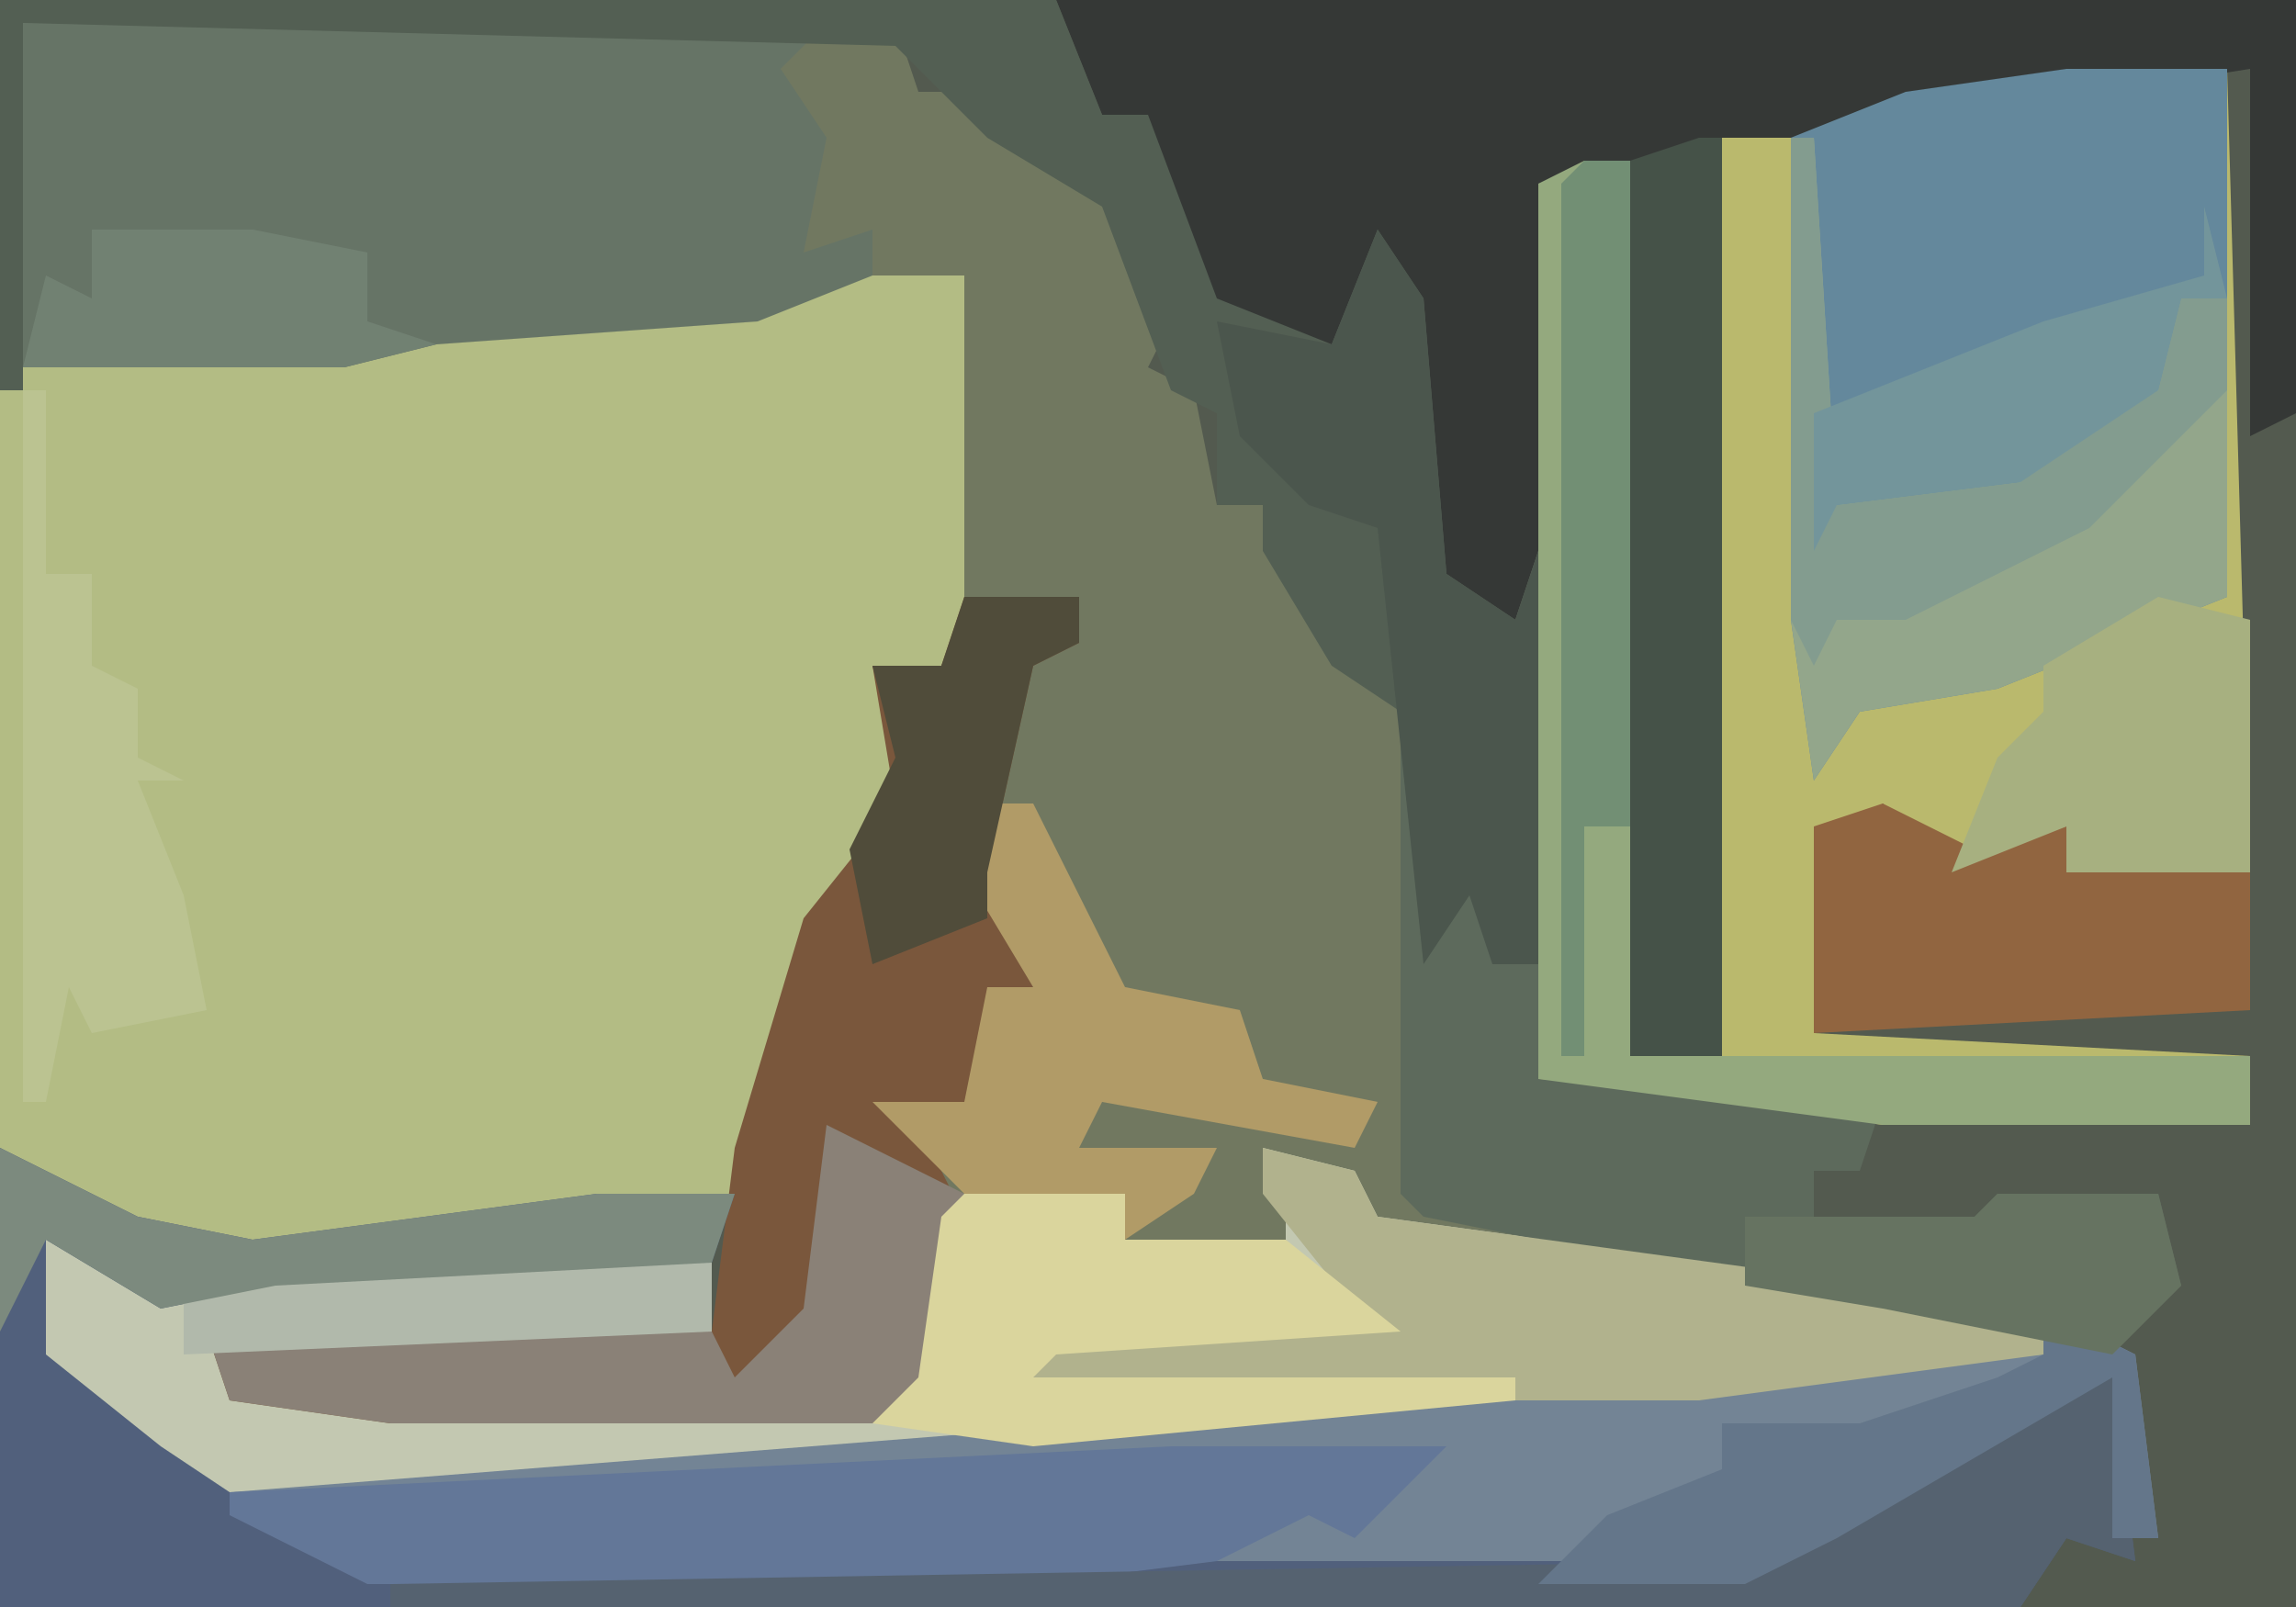
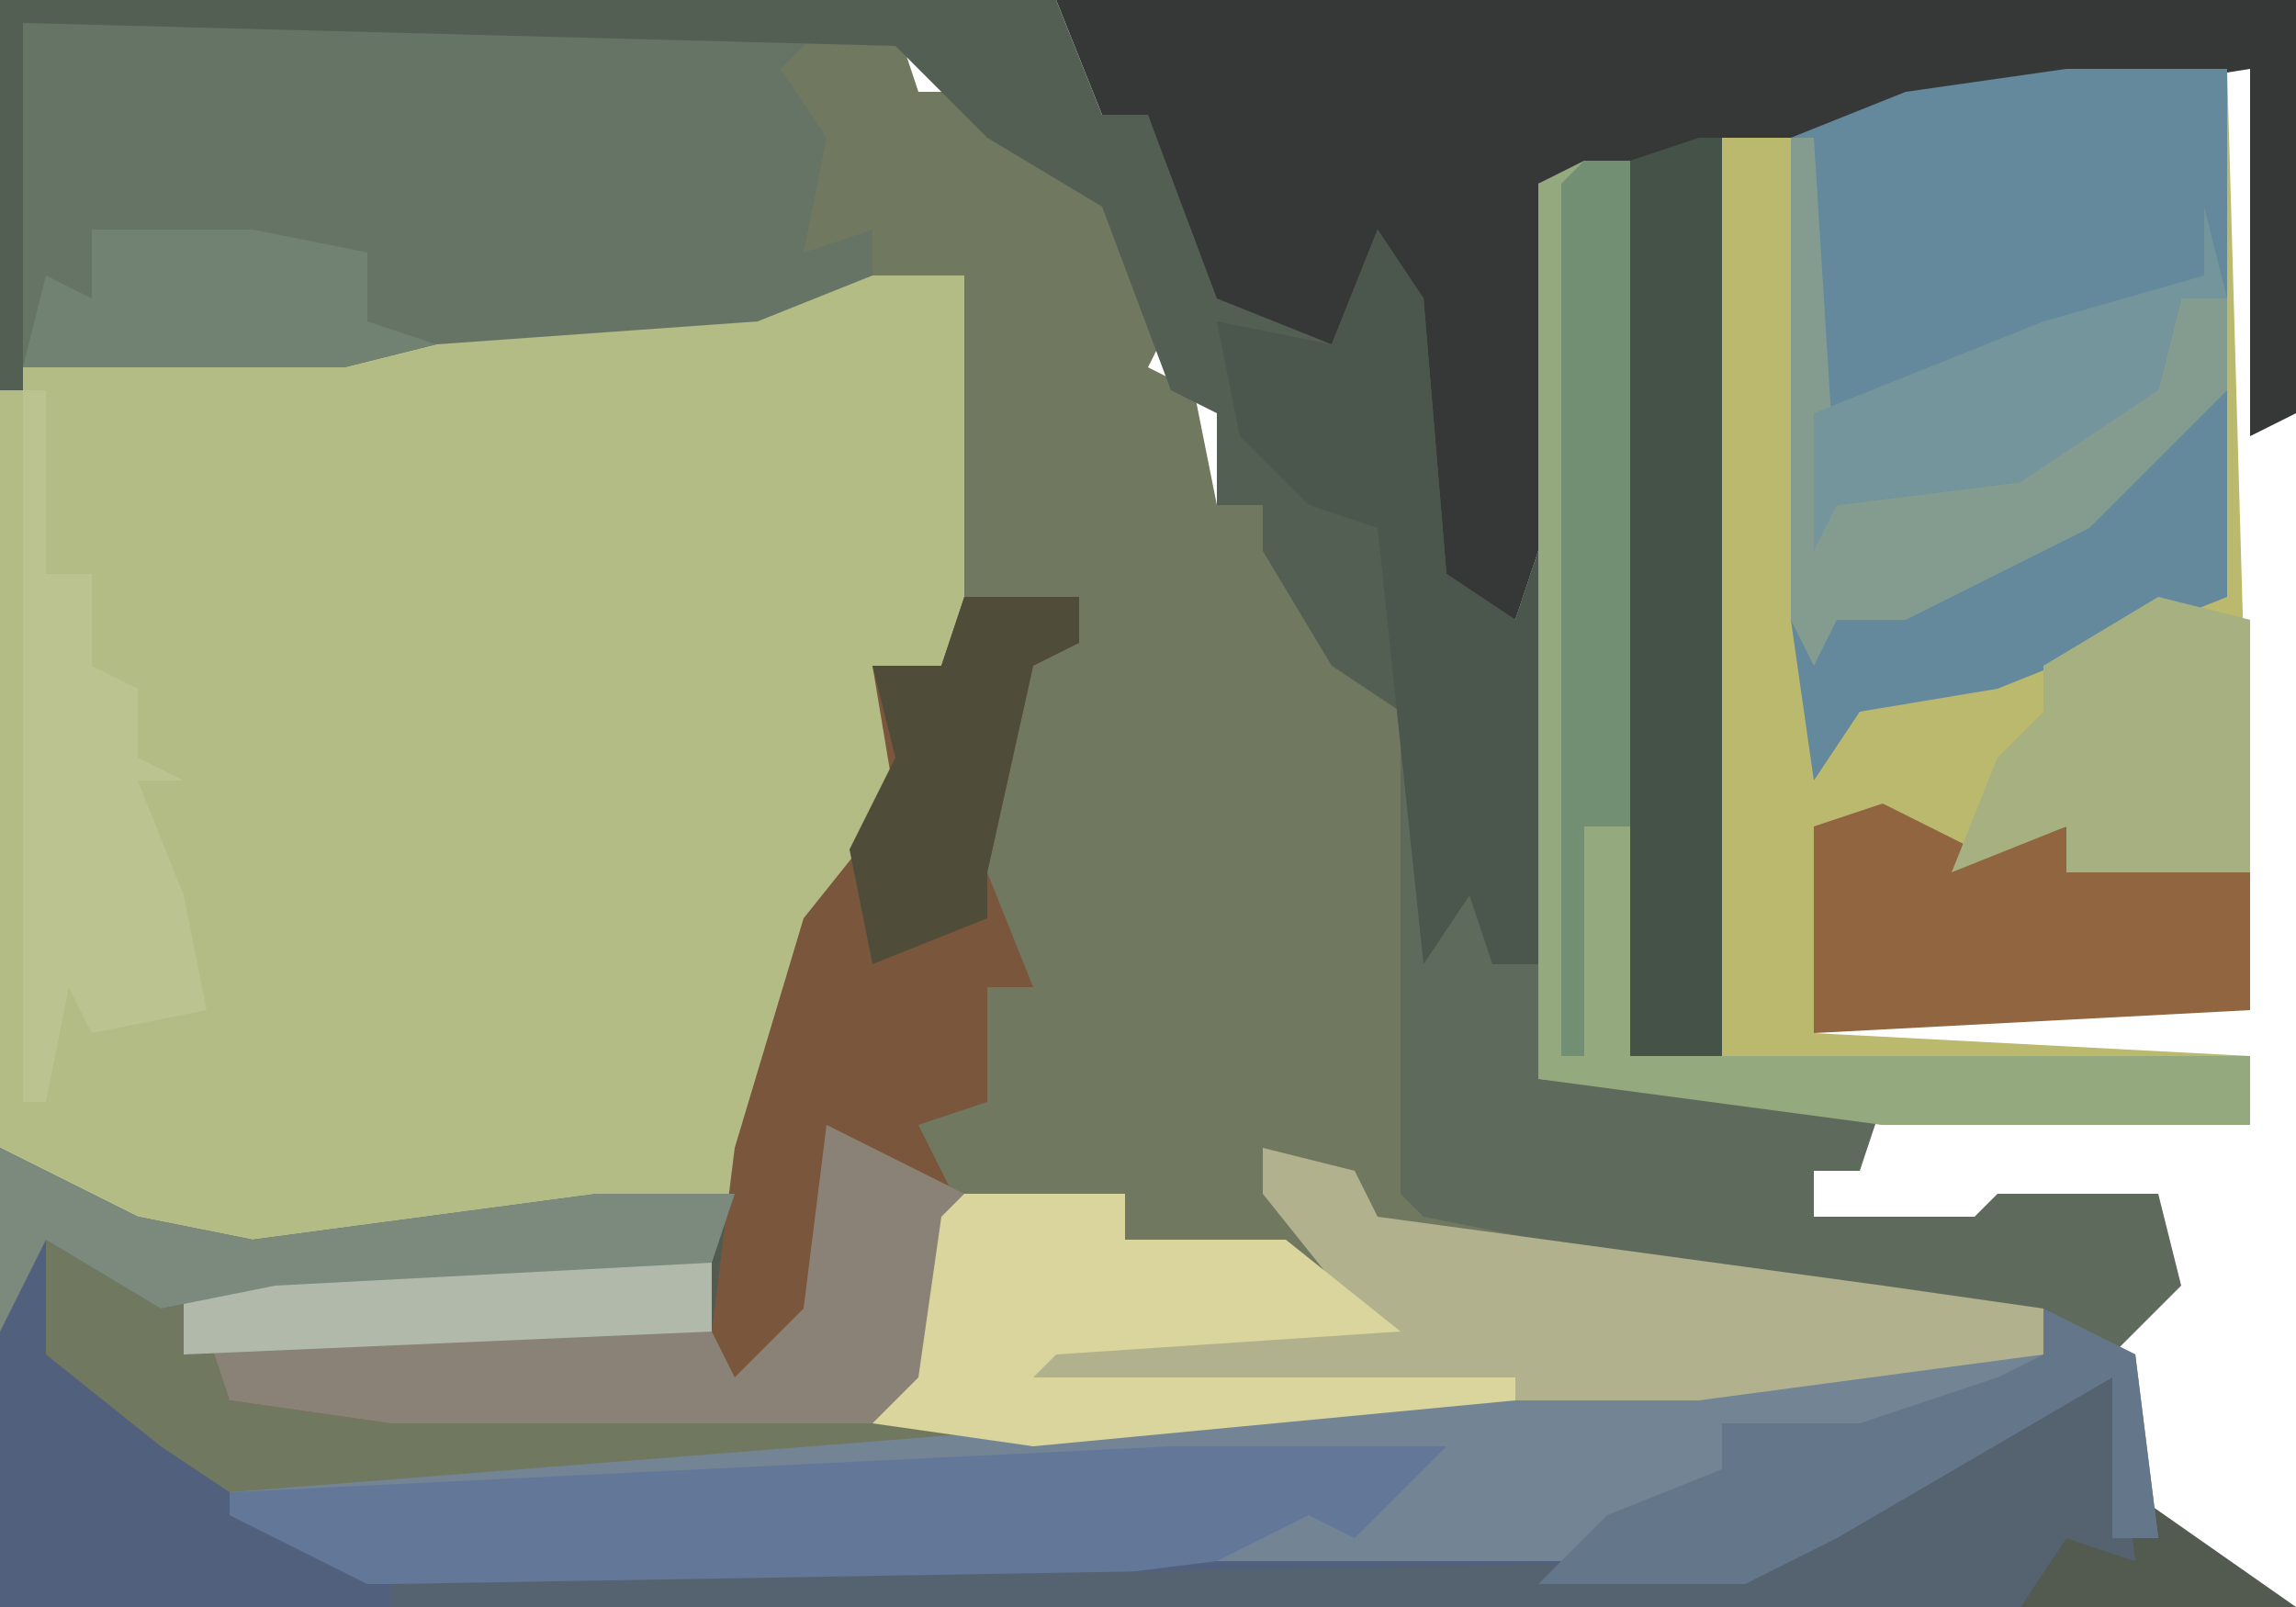
<svg xmlns="http://www.w3.org/2000/svg" version="1.1" width="100" height="70">
-   <path d="M0,0 L100,0 L100,70 L0,70 Z " fill="#535A4F" transform="translate(0,0)" />
+   <path d="M0,0 L100,70 L0,70 Z " fill="#535A4F" transform="translate(0,0)" />
  <path d="M0,0 L38,0 L39,3 L44,3 L43,5 L48,8 L50,13 L49,15 L51,16 L52,21 L54,21 L58,28 L60,29 L61,51 L81,55 L88,56 L88,58 L73,60 L53,61 L33,63 L21,64 L8,64 L2,60 L0,58 L0,52 L5,54 L7,55 L11,54 L30,54 L30,57 L8,57 L9,59 L16,60 L37,60 L39,59 L40,50 L37,47 L41,47 L42,42 L44,42 L41,37 L42,32 L43,27 L46,27 L46,25 L41,26 L40,28 L37,28 L39,34 L35,39 L31,51 L10,54 L5,53 L-1,49 L-1,16 Z " fill="#717860" transform="translate(1,1)" />
  <path d="M0,0 L7,0 L7,15 L6,17 L3,17 L5,23 L1,28 L-3,40 L-24,43 L-29,42 L-35,38 L-35,5 L-34,4 L-20,3 L-16,2 L-2,1 Z " fill="#B3BC84" transform="translate(35,12)" />
  <path d="M0,0 L7,0 L8,35 L0,35 L0,33 L-5,35 L-8,32 L-9,34 L-11,33 L-11,42 L8,43 L8,46 L-8,46 L-23,44 L-23,5 L-19,4 L-19,43 L-15,43 L-15,3 Z " fill="#BAB96D" transform="translate(90,3)" />
  <path d="M0,0 L54,0 L54,18 L52,19 L52,3 L33,6 L29,6 L29,46 L25,46 L25,7 L21,8 L21,24 L20,27 L16,25 L15,13 L11,16 L6,13 L4,8 L4,5 L2,5 Z M17,23 Z " fill="#353836" transform="translate(46,0)" />
-   <path d="M0,0 L4,1 L5,3 L27,6 L34,7 L34,9 L19,11 L-1,12 L-21,14 L-33,15 L-46,15 L-52,11 L-54,9 L-54,3 L-49,5 L-47,6 L-43,5 L-24,5 L-24,8 L-46,8 L-45,10 L-38,11 L-17,11 L-15,10 L-14,3 L-13,2 L-6,2 L-6,4 L1,4 L1,3 Z " fill="#C3C8B1" transform="translate(55,50)" />
  <path d="M0,0 L4,2 L5,10 L3,10 L3,3 L-9,10 L-13,12 L-73,12 L-79,9 L-79,8 L-41,5 L-35,4 L-15,3 L0,2 Z " fill="#738495" transform="translate(89,57)" />
  <path d="M0,0 L35,0 L33,2 L35,5 L34,10 L37,9 L37,11 L32,13 L18,14 L14,15 L0,15 Z M37,8 Z " fill="#667466" transform="translate(1,1)" />
  <path d="M0,0 L7,0 L7,23 L-3,27 L-9,28 L-11,31 L-12,24 L-12,3 L-7,1 Z " fill="#64889C" transform="translate(90,3)" />
  <path d="M0,0 L5,0 L5,2 L3,3 L1,12 L3,17 L1,17 L1,22 L-2,23 L0,27 L-1,35 L-4,36 L-25,36 L-32,35 L-33,32 L-11,32 L-10,24 L-7,14 L-3,9 L-4,3 L-1,3 Z " fill="#7A573C" transform="translate(42,26)" />
  <path d="M0,0 L46,0 L48,5 L50,5 L53,13 L58,15 L60,10 L62,13 L63,25 L66,27 L67,24 L67,42 L65,42 L64,39 L62,42 L61,31 L58,29 L55,24 L55,22 L53,22 L53,18 L51,17 L48,9 L43,6 L39,2 L1,1 L1,17 L0,17 Z M63,23 Z " fill="#535F53" transform="translate(0,0)" />
  <path d="M0,0 L6,3 L11,4 L26,2 L32,2 L31,5 L12,6 L7,7 L2,4 L2,9 L7,13 L13,17 L16,18 L76,18 L90,10 L92,10 L93,18 L90,17 L88,20 L0,20 Z " fill="#51607C" transform="translate(0,50)" />
  <path d="M0,0 L1,0 L2,8 L4,7 L4,11 L6,11 L6,16 L21,17 L20,20 L18,20 L18,22 L25,22 L26,21 L33,21 L34,25 L31,28 L21,26 L1,22 L0,21 Z " fill="#5D6A5C" transform="translate(61,31)" />
  <path d="M0,0 L2,0 L2,39 L29,39 L29,42 L13,42 L-2,40 L-2,1 Z " fill="#94A97E" transform="translate(69,7)" />
  <path d="M0,0 L12,0 L8,4 L6,3 L2,5 L-6,6 L-35,6 L-41,3 L-41,2 Z " fill="#637798" transform="translate(51,63)" />
-   <path d="M0,0 L1,0 L2,16 L10,15 L11,13 L16,11 L17,7 L19,7 L19,20 L9,24 L3,25 L1,28 L0,21 Z " fill="#93A68B" transform="translate(78,6)" />
  <path d="M0,0 L4,1 L5,3 L27,6 L34,7 L34,9 L19,11 L-11,11 L-9,8 L4,7 L0,2 Z " fill="#B1B28D" transform="translate(55,50)" />
  <path d="M0,0 L1,0 L1,40 L-3,40 L-3,1 Z " fill="#455248" transform="translate(74,6)" />
  <path d="M0,0 L6,3 L5,12 L2,13 L-19,13 L-26,12 L-27,9 L-5,9 L-4,11 L-1,8 Z " fill="#8A8177" transform="translate(36,49)" />
  <path d="M0,0 L2,3 L3,15 L6,17 L7,14 L7,32 L5,32 L4,29 L2,32 L0,13 L-3,12 L-6,9 L-7,4 L-2,5 Z M3,13 Z " fill="#4B564D" transform="translate(60,10)" />
  <path d="M0,0 L2,0 L3,8 L0,7 L-2,10 L-73,10 L-73,9 L-14,8 Z " fill="#556270" transform="translate(90,60)" />
  <path d="M0,0 L4,2 L8,1 L8,3 L15,2 L16,3 L16,9 L-3,10 L-3,1 Z " fill="#916540" transform="translate(82,35)" />
  <path d="M0,0 L7,0 L7,2 L14,2 L19,6 L4,7 L3,8 L24,8 L24,9 L3,11 L-4,10 L-2,8 L-1,1 Z " fill="#DAD59D" transform="translate(42,52)" />
-   <path d="M0,0 L3,0 L7,8 L12,9 L13,12 L18,13 L17,15 L6,13 L5,15 L11,15 L10,17 L7,19 L7,17 L0,17 L-4,13 L0,13 L1,8 L3,8 L0,3 Z " fill="#B19B67" transform="translate(42,35)" />
  <path d="M0,0 L1,0 L1,8 L3,8 L3,12 L5,13 L5,16 L7,17 L5,17 L7,22 L8,27 L3,28 L2,26 L1,31 L0,31 Z M2,13 Z " fill="#BBC391" transform="translate(1,17)" />
  <path d="M0,0 L4,1 L4,12 L-4,12 L-4,10 L-9,12 L-7,7 L-5,5 L-5,3 Z " fill="#A7B080" transform="translate(94,26)" />
  <path d="M0,0 L2,0 L2,29 L0,29 L0,39 L-1,39 L-1,1 Z " fill="#728F74" transform="translate(69,7)" />
  <path d="M0,0 L1,0 L2,16 L10,15 L11,13 L16,11 L17,7 L19,7 L19,11 L16,14 L13,17 L5,21 L2,21 L1,23 L0,21 Z " fill="#839C8F" transform="translate(78,6)" />
  <path d="M0,0 L4,2 L5,10 L3,10 L3,3 L-9,10 L-13,12 L-22,12 L-19,9 L-14,7 L-14,5 L-8,5 L-2,3 L0,2 Z " fill="#64768A" transform="translate(89,57)" />
  <path d="M0,0 L1,4 L-1,4 L-2,8 L-8,12 L-16,13 L-17,15 L-17,9 L-7,5 L0,3 Z " fill="#73959B" transform="translate(96,9)" />
  <path d="M0,0 L7,0 L12,1 L12,4 L15,5 L11,6 L-3,6 L-2,2 L0,3 Z " fill="#718172" transform="translate(4,10)" />
-   <path d="M0,0 L7,0 L8,4 L5,7 L-5,5 L-11,4 L-11,1 L-1,1 Z " fill="#667361" transform="translate(87,52)" />
  <path d="M0,0 L5,0 L5,2 L3,3 L1,12 L1,14 L-4,16 L-5,11 L-3,7 L-4,3 L-1,3 Z " fill="#504C3A" transform="translate(42,26)" />
  <path d="M0,0 L19,0 L19,3 L-4,4 L-4,1 Z " fill="#B1B9AB" transform="translate(12,55)" />
  <path d="M0,0 L6,3 L11,4 L26,2 L32,2 L31,5 L12,6 L7,7 L2,4 L0,8 Z " fill="#7C8A7E" transform="translate(0,50)" />
</svg>